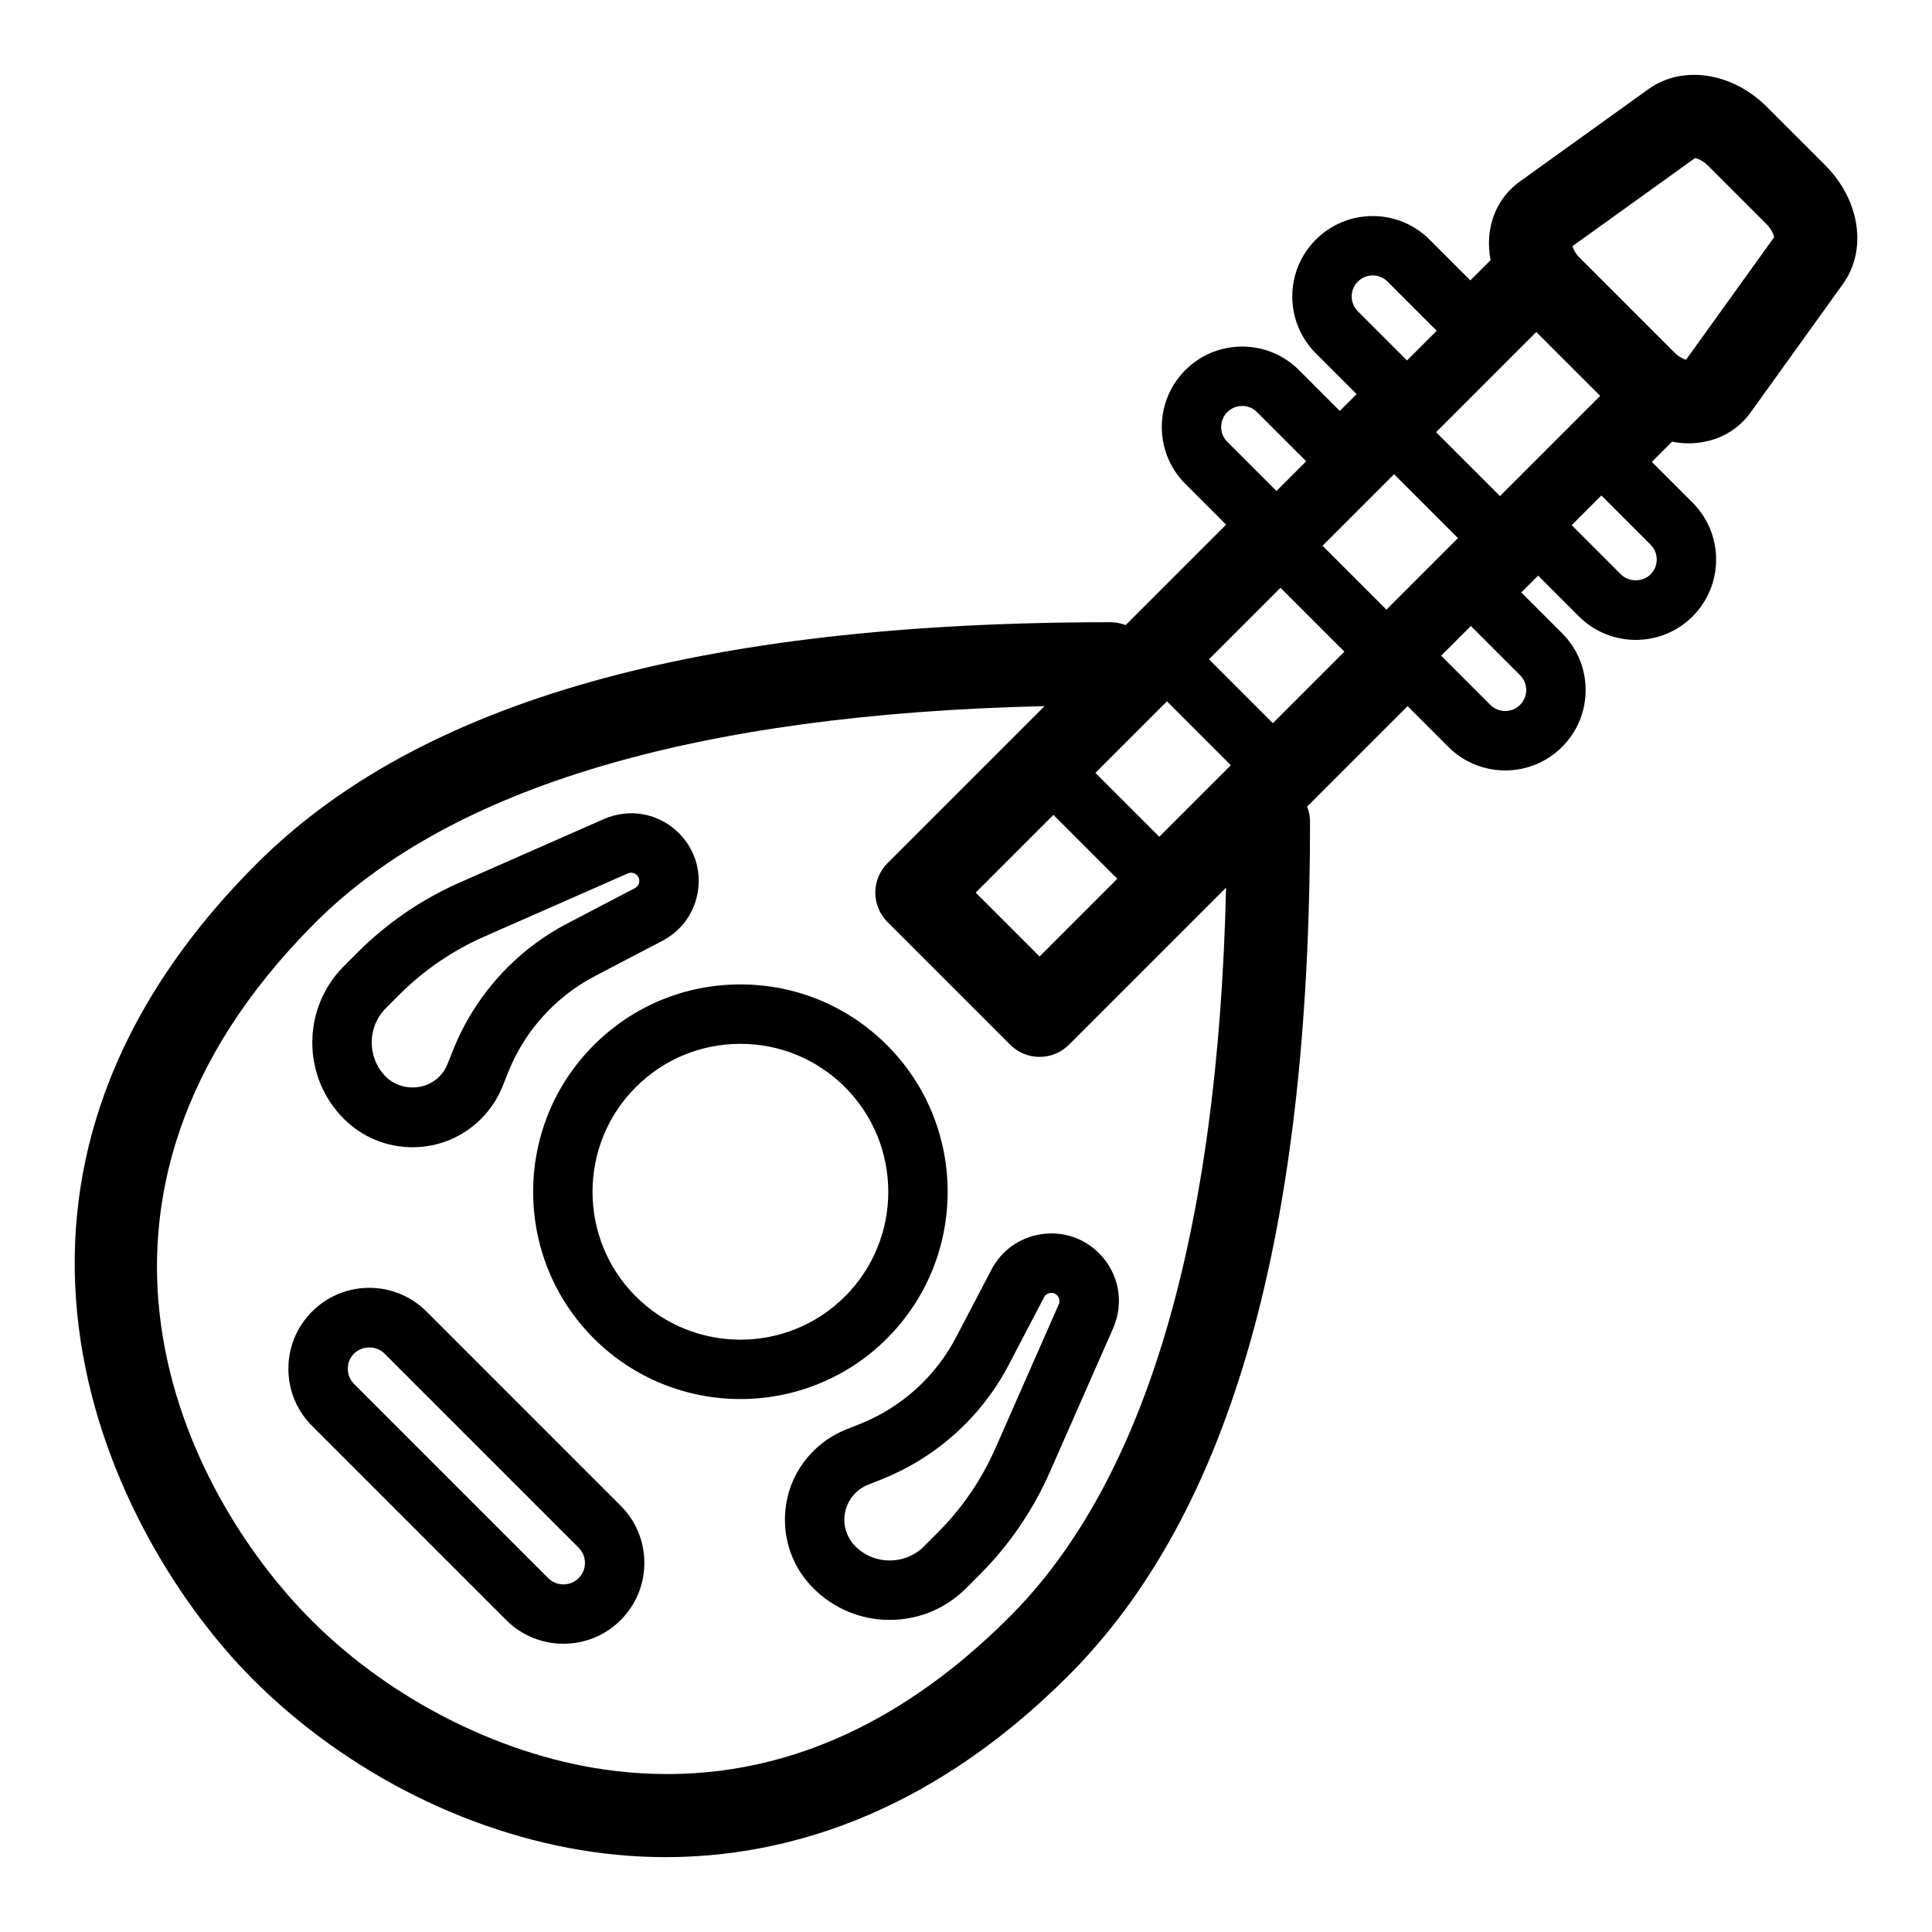
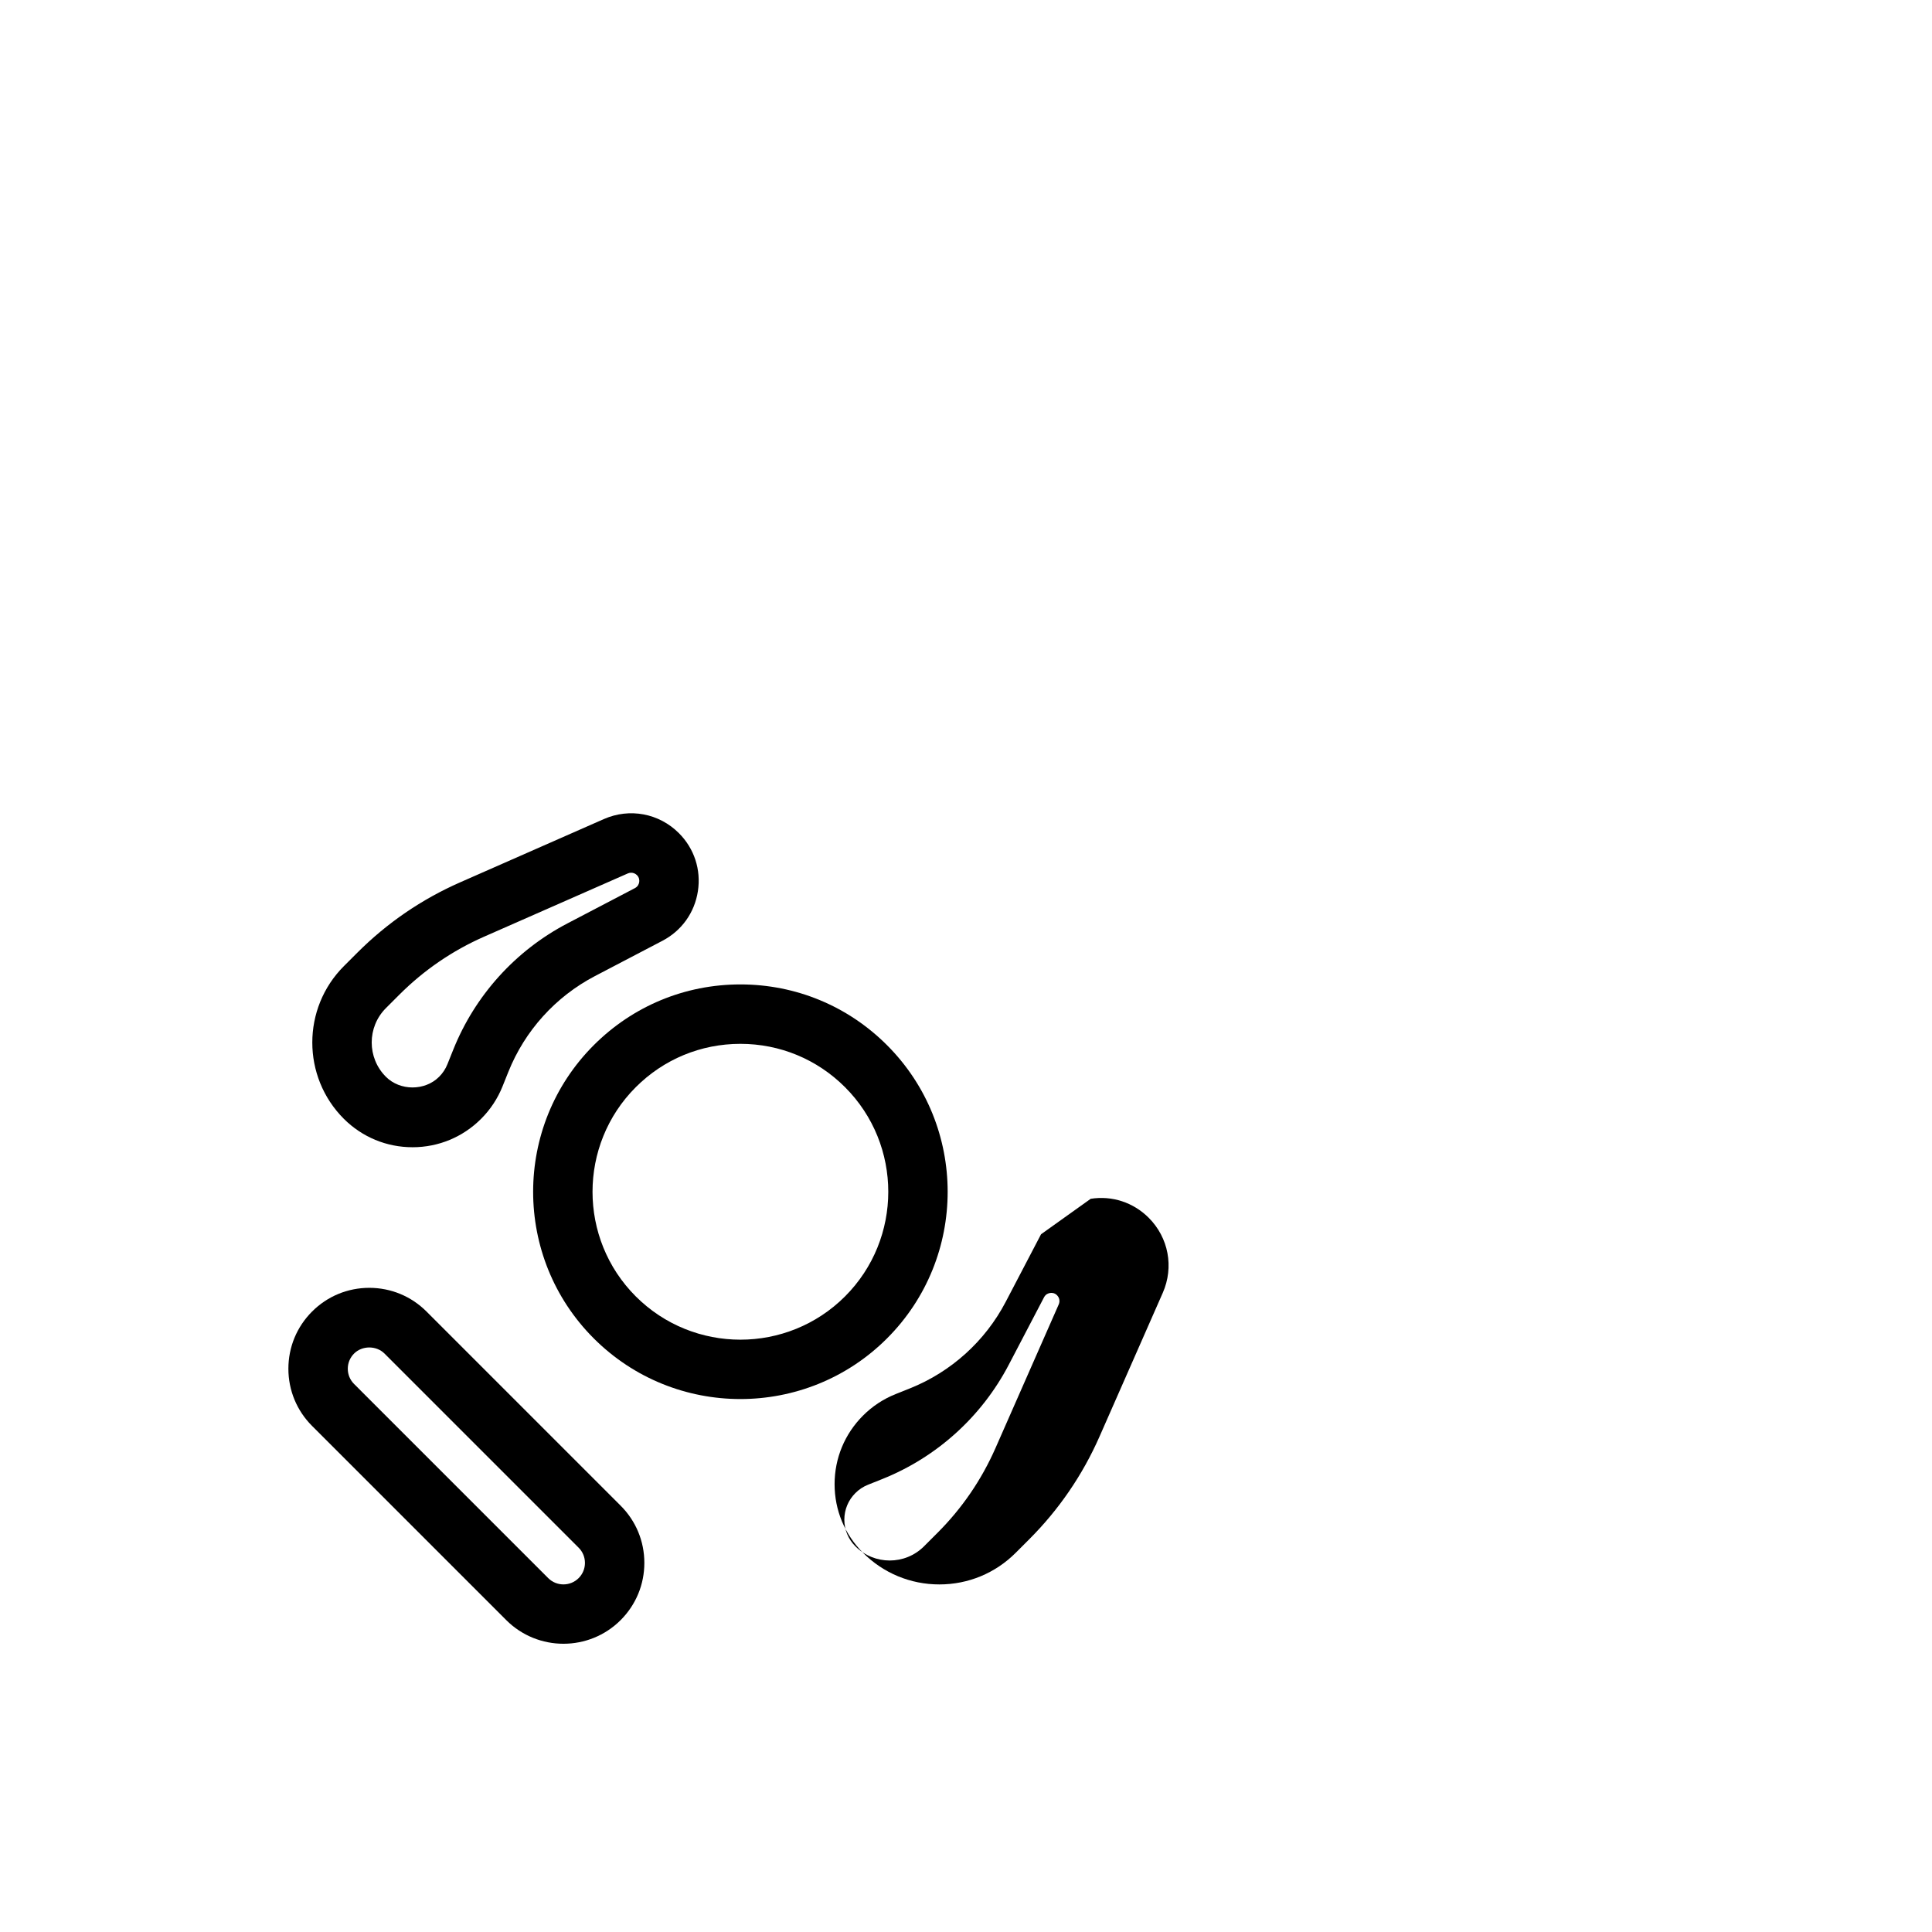
<svg xmlns="http://www.w3.org/2000/svg" fill="#000000" width="800px" height="800px" version="1.1" viewBox="144 144 512 512">
  <g>
-     <path d="m627.73 187.82-7.34-7.344c-0.137-0.137-0.281-0.27-0.422-0.398-0.129-0.141-0.262-0.281-0.398-0.418l-7.34-7.34c-9.188-9.184-22.383-11.164-31.379-4.699l-34.113 24.516c-4.723 3.394-7.594 8.594-8.082 14.641-0.164 2.035-0.02 4.102 0.363 6.164l-5.363 5.363-10.805-10.805c-4.023-4.027-9.379-6.242-15.07-6.242s-11.047 2.219-15.066 6.242c-4.023 4.023-6.242 9.379-6.242 15.07 0 5.691 2.215 11.043 6.242 15.066l10.805 10.805-4.457 4.457-10.809-10.809c-4.019-4.023-9.379-6.242-15.066-6.242-5.691 0-11.047 2.215-15.074 6.242-8.305 8.309-8.305 21.828 0.004 30.137l10.809 10.809-26.625 26.625c-1.234-0.48-2.562-0.766-3.969-0.766-109.22 0-183.27 20.949-226.36 64.047-85.844 85.84-38.156 178.89-0.949 216.1 25.254 25.258 59.223 42.074 93.199 46.152 5.004 0.598 10.414 0.969 16.164 0.969 29.727 0 68.496-9.828 106.73-48.074 43.102-43.098 64.051-117.14 64.051-226.36 0-1.406-0.285-2.734-0.766-3.969l26.625-26.621 10.805 10.805c4.152 4.156 9.613 6.231 15.07 6.231 5.453 0 10.914-2.078 15.066-6.231 4.023-4.023 6.242-9.379 6.242-15.07s-2.215-11.043-6.242-15.066l-10.805-10.805 4.457-4.457 10.805 10.805c4.152 4.156 9.613 6.231 15.066 6.231 5.457 0 10.918-2.078 15.07-6.231 8.309-8.309 8.309-21.832 0-30.137l-10.805-10.805 5.363-5.363c1.453 0.27 2.914 0.438 4.359 0.438 0.602 0 1.207-0.023 1.801-0.074 6.051-0.492 11.246-3.363 14.641-8.086l24.508-34.109c6.465-9.004 4.484-22.203-4.699-31.391zm-44.676 104.45c0 1.484-0.578 2.883-1.633 3.938-2.106 2.102-5.773 2.102-7.875 0l-13.031-13.031 7.871-7.871 13.031 13.031c1.059 1.051 1.637 2.449 1.637 3.934zm-34.594 34.594c0 1.484-0.578 2.883-1.633 3.938-2.172 2.172-5.707 2.168-7.875 0l-13.031-13.031 7.875-7.871 13.031 13.031c1.059 1.051 1.633 2.449 1.633 3.934zm-79.215-73.648c1.051-1.051 2.449-1.633 3.938-1.633 1.488 0 2.883 0.578 3.938 1.633l13.031 13.031-7.875 7.871-13.031-13.031c-2.164-2.164-2.164-5.699 0-7.871zm32.965-30.652c0-1.484 0.578-2.887 1.633-3.938 1.047-1.047 2.445-1.633 3.934-1.633 1.488 0 2.887 0.578 3.938 1.633l13.031 13.031-7.871 7.871-13.031-13.031c-1.051-1.051-1.633-2.449-1.633-3.934zm39.301 52.906-16.93-16.93 26.555-26.555 16.93 16.93zm-60.188 60.188-16.93-16.93 18.961-18.961 16.93 16.93zm-30.094 30.094-16.93-16.93 18.961-18.961 16.93 16.93zm-28.059-5.797 16.93 16.93-20.598 20.598-16.93-16.93zm88.246-54.387-16.93-16.93 18.961-18.961 16.93 16.93zm-99.883 266.93c-31.617 31.617-66.848 45.344-104.7 40.801-28.734-3.449-58.73-18.344-80.234-39.852-34.168-34.172-72.418-111.57 0.949-184.93 35.977-35.977 100.95-55.25 193.27-57.387l-41.629 41.629c-2.066 2.07-3.227 4.871-3.227 7.793 0 2.922 1.16 5.723 3.227 7.793l32.516 32.516c2.152 2.152 4.973 3.227 7.793 3.227 2.82 0 5.644-1.078 7.793-3.227l41.629-41.629c-2.133 92.309-21.406 157.29-57.387 193.27zm179.29-333.16c-0.75-0.203-1.906-0.754-3.059-1.898l-25.137-25.137c-1.148-1.156-1.707-2.32-1.91-3.066l32.469-23.328c0.691 0.098 2.086 0.625 3.469 2.004l7.34 7.34c0.137 0.137 0.277 0.27 0.418 0.398 0.129 0.141 0.262 0.281 0.398 0.418l7.344 7.344c1.379 1.379 1.906 2.773 2.004 3.465z" />
    <path d="m257.03 491.57c-4.051-4.051-9.438-6.281-15.164-6.281-5.727 0-11.113 2.231-15.16 6.281-4.051 4.047-6.281 9.434-6.281 15.16 0 5.723 2.231 11.113 6.281 15.16l51.453 51.453c4.18 4.18 9.672 6.269 15.16 6.269 5.492 0 10.984-2.09 15.16-6.269 4.051-4.051 6.281-9.438 6.281-15.16 0-5.731-2.231-11.117-6.281-15.16zm40.316 70.648c-2.223 2.223-5.84 2.219-8.062 0l-51.449-51.453c-1.078-1.078-1.668-2.508-1.668-4.027 0-1.523 0.594-2.953 1.668-4.031 2.156-2.152 5.906-2.152 8.062 0l51.453 51.453c1.078 1.074 1.668 2.508 1.668 4.027 0 1.523-0.594 2.953-1.672 4.031z" />
    <path d="m253.32 448.03c6.871 0 13.328-2.676 18.18-7.531 2.477-2.477 4.394-5.383 5.691-8.633l1.52-3.793c4.371-10.926 12.52-19.945 22.941-25.395l17.898-9.359c5.106-2.672 8.531-7.469 9.402-13.16 0.871-5.695-0.965-11.297-5.039-15.371-5.266-5.266-13.066-6.723-19.879-3.727l-38.086 16.766c-10.199 4.488-19.363 10.758-27.242 18.637l-3.578 3.578c-11.152 11.16-11.152 29.312 0 40.465 4.867 4.848 11.32 7.523 18.191 7.523zm-7.051-36.867 3.578-3.578c6.496-6.492 14.051-11.66 22.453-15.359l38.086-16.762c0.277-0.121 0.574-0.184 0.867-0.184 0.566 0 1.125 0.219 1.535 0.629 0.676 0.676 0.672 1.453 0.609 1.859-0.062 0.402-0.289 1.148-1.133 1.59l-17.902 9.359c-13.75 7.191-24.5 19.09-30.262 33.5l-1.52 3.793c-0.504 1.262-1.246 2.391-2.207 3.348-3.766 3.769-10.332 3.769-14.105 0-5.016-5.012-5.016-13.176 0-18.195z" />
-     <path d="m419.89 471.09c-5.695 0.867-10.492 4.297-13.16 9.398l-0.004 0.004-9.355 17.898c-5.453 10.43-14.477 18.574-25.395 22.945l-3.793 1.516c-3.258 1.305-6.164 3.219-8.633 5.695-4.859 4.856-7.535 11.312-7.535 18.18 0 6.871 2.676 13.324 7.535 18.18 5.402 5.406 12.59 8.383 20.234 8.383 7.641 0 14.828-2.977 20.23-8.383l3.578-3.578c7.879-7.879 14.148-17.043 18.637-27.242l16.766-38.09c2.992-6.812 1.527-14.613-3.734-19.875-4.074-4.066-9.672-5.922-15.371-5.031zm4.238 16.172c0.637 0.637 0.812 1.582 0.453 2.406l-16.766 38.086c-3.699 8.406-8.867 15.961-15.359 22.453l-3.578 3.578c-5.016 5.019-13.18 5.023-18.199 0-1.883-1.887-2.922-4.391-2.922-7.051 0-2.66 1.039-5.168 2.93-7.055 0.957-0.961 2.078-1.699 3.34-2.203l3.793-1.516c14.406-5.762 26.305-16.508 33.504-30.266l9.359-17.902c0.441-0.844 1.184-1.074 1.59-1.133 0.41-0.074 1.184-0.074 1.855 0.602z" />
+     <path d="m419.89 471.09l-0.004 0.004-9.355 17.898c-5.453 10.43-14.477 18.574-25.395 22.945l-3.793 1.516c-3.258 1.305-6.164 3.219-8.633 5.695-4.859 4.856-7.535 11.312-7.535 18.18 0 6.871 2.676 13.324 7.535 18.18 5.402 5.406 12.59 8.383 20.234 8.383 7.641 0 14.828-2.977 20.23-8.383l3.578-3.578c7.879-7.879 14.148-17.043 18.637-27.242l16.766-38.09c2.992-6.812 1.527-14.613-3.734-19.875-4.074-4.066-9.672-5.922-15.371-5.031zm4.238 16.172c0.637 0.637 0.812 1.582 0.453 2.406l-16.766 38.086c-3.699 8.406-8.867 15.961-15.359 22.453l-3.578 3.578c-5.016 5.019-13.18 5.023-18.199 0-1.883-1.887-2.922-4.391-2.922-7.051 0-2.66 1.039-5.168 2.93-7.055 0.957-0.961 2.078-1.699 3.34-2.203l3.793-1.516c14.406-5.762 26.305-16.508 33.504-30.266l9.359-17.902c0.441-0.844 1.184-1.074 1.59-1.133 0.41-0.074 1.184-0.074 1.855 0.602z" />
    <path d="m379.07 420.98c-10.383-10.383-24.18-16.098-38.859-16.098-14.676 0-28.477 5.715-38.855 16.098-21.426 21.426-21.426 56.289 0 77.711 10.711 10.711 24.781 16.07 38.855 16.07 14.07 0 28.145-5.356 38.859-16.07 21.426-21.422 21.426-56.285 0-77.711zm-66.582 66.582c-15.285-15.289-15.285-40.16 0-55.449 7.406-7.41 17.25-11.484 27.723-11.484 10.473 0 20.32 4.082 27.727 11.484 15.285 15.289 15.285 40.16 0 55.449s-40.16 15.289-55.449 0z" />
  </g>
</svg>